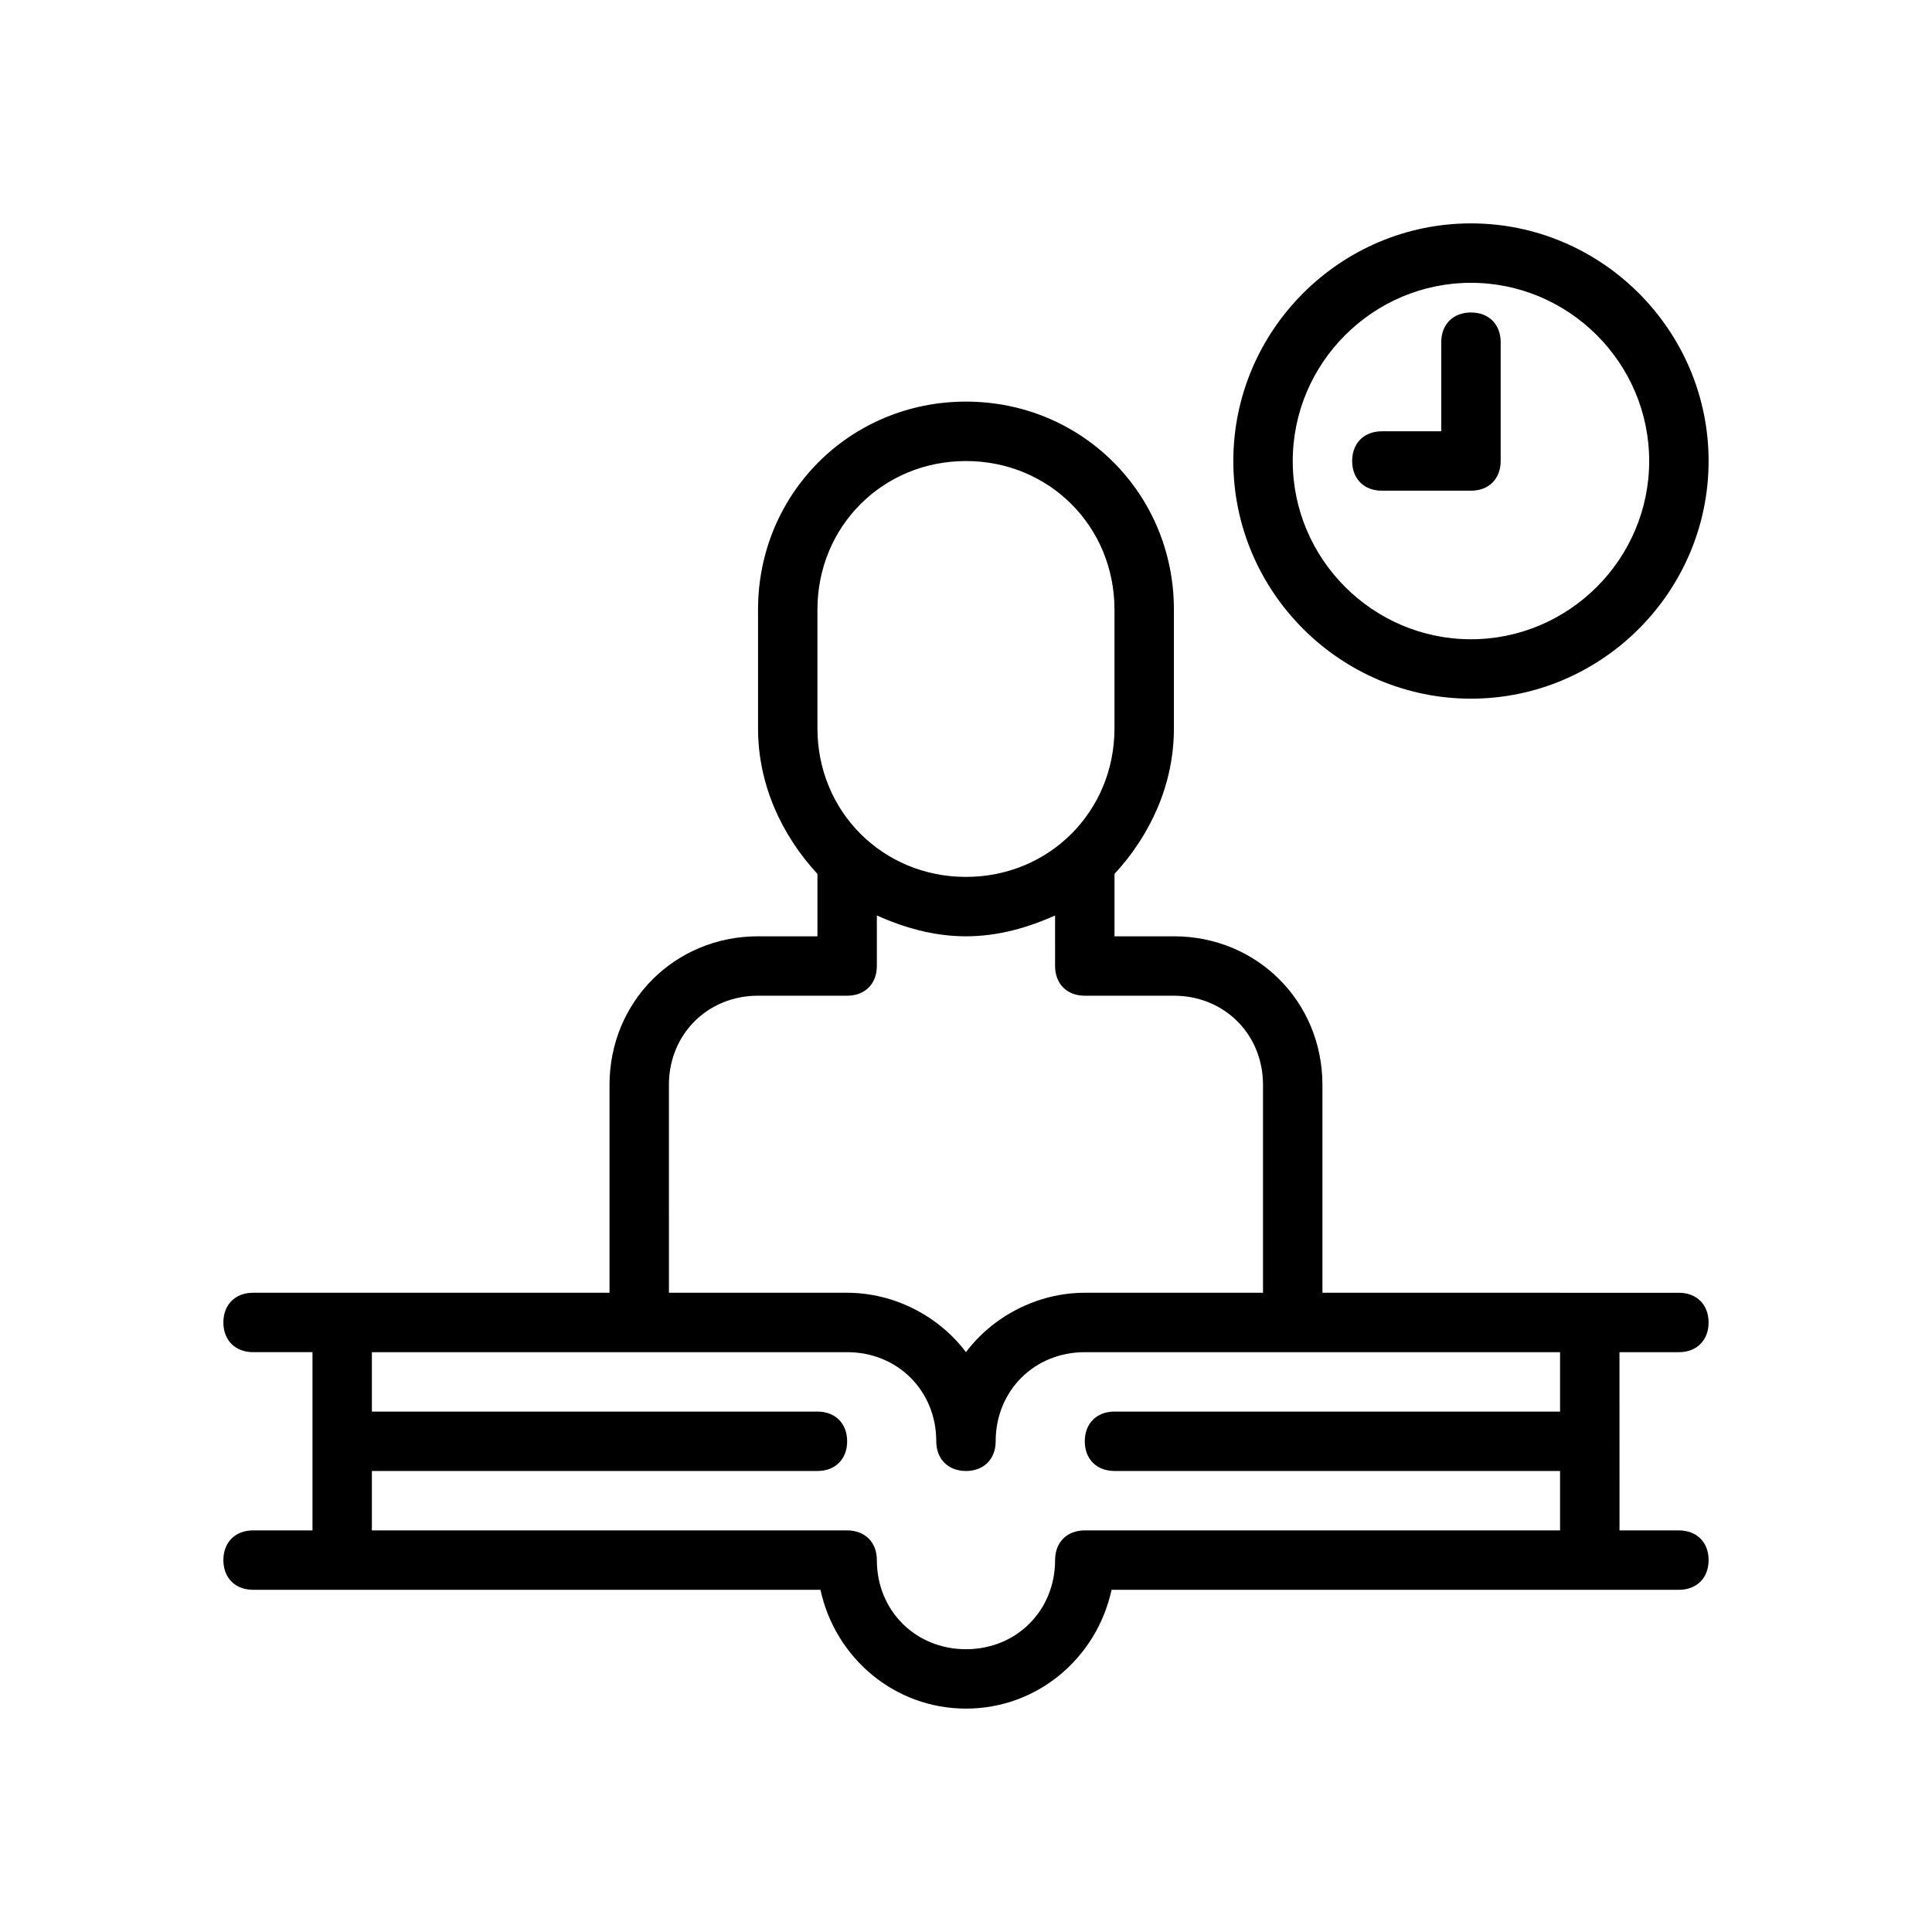
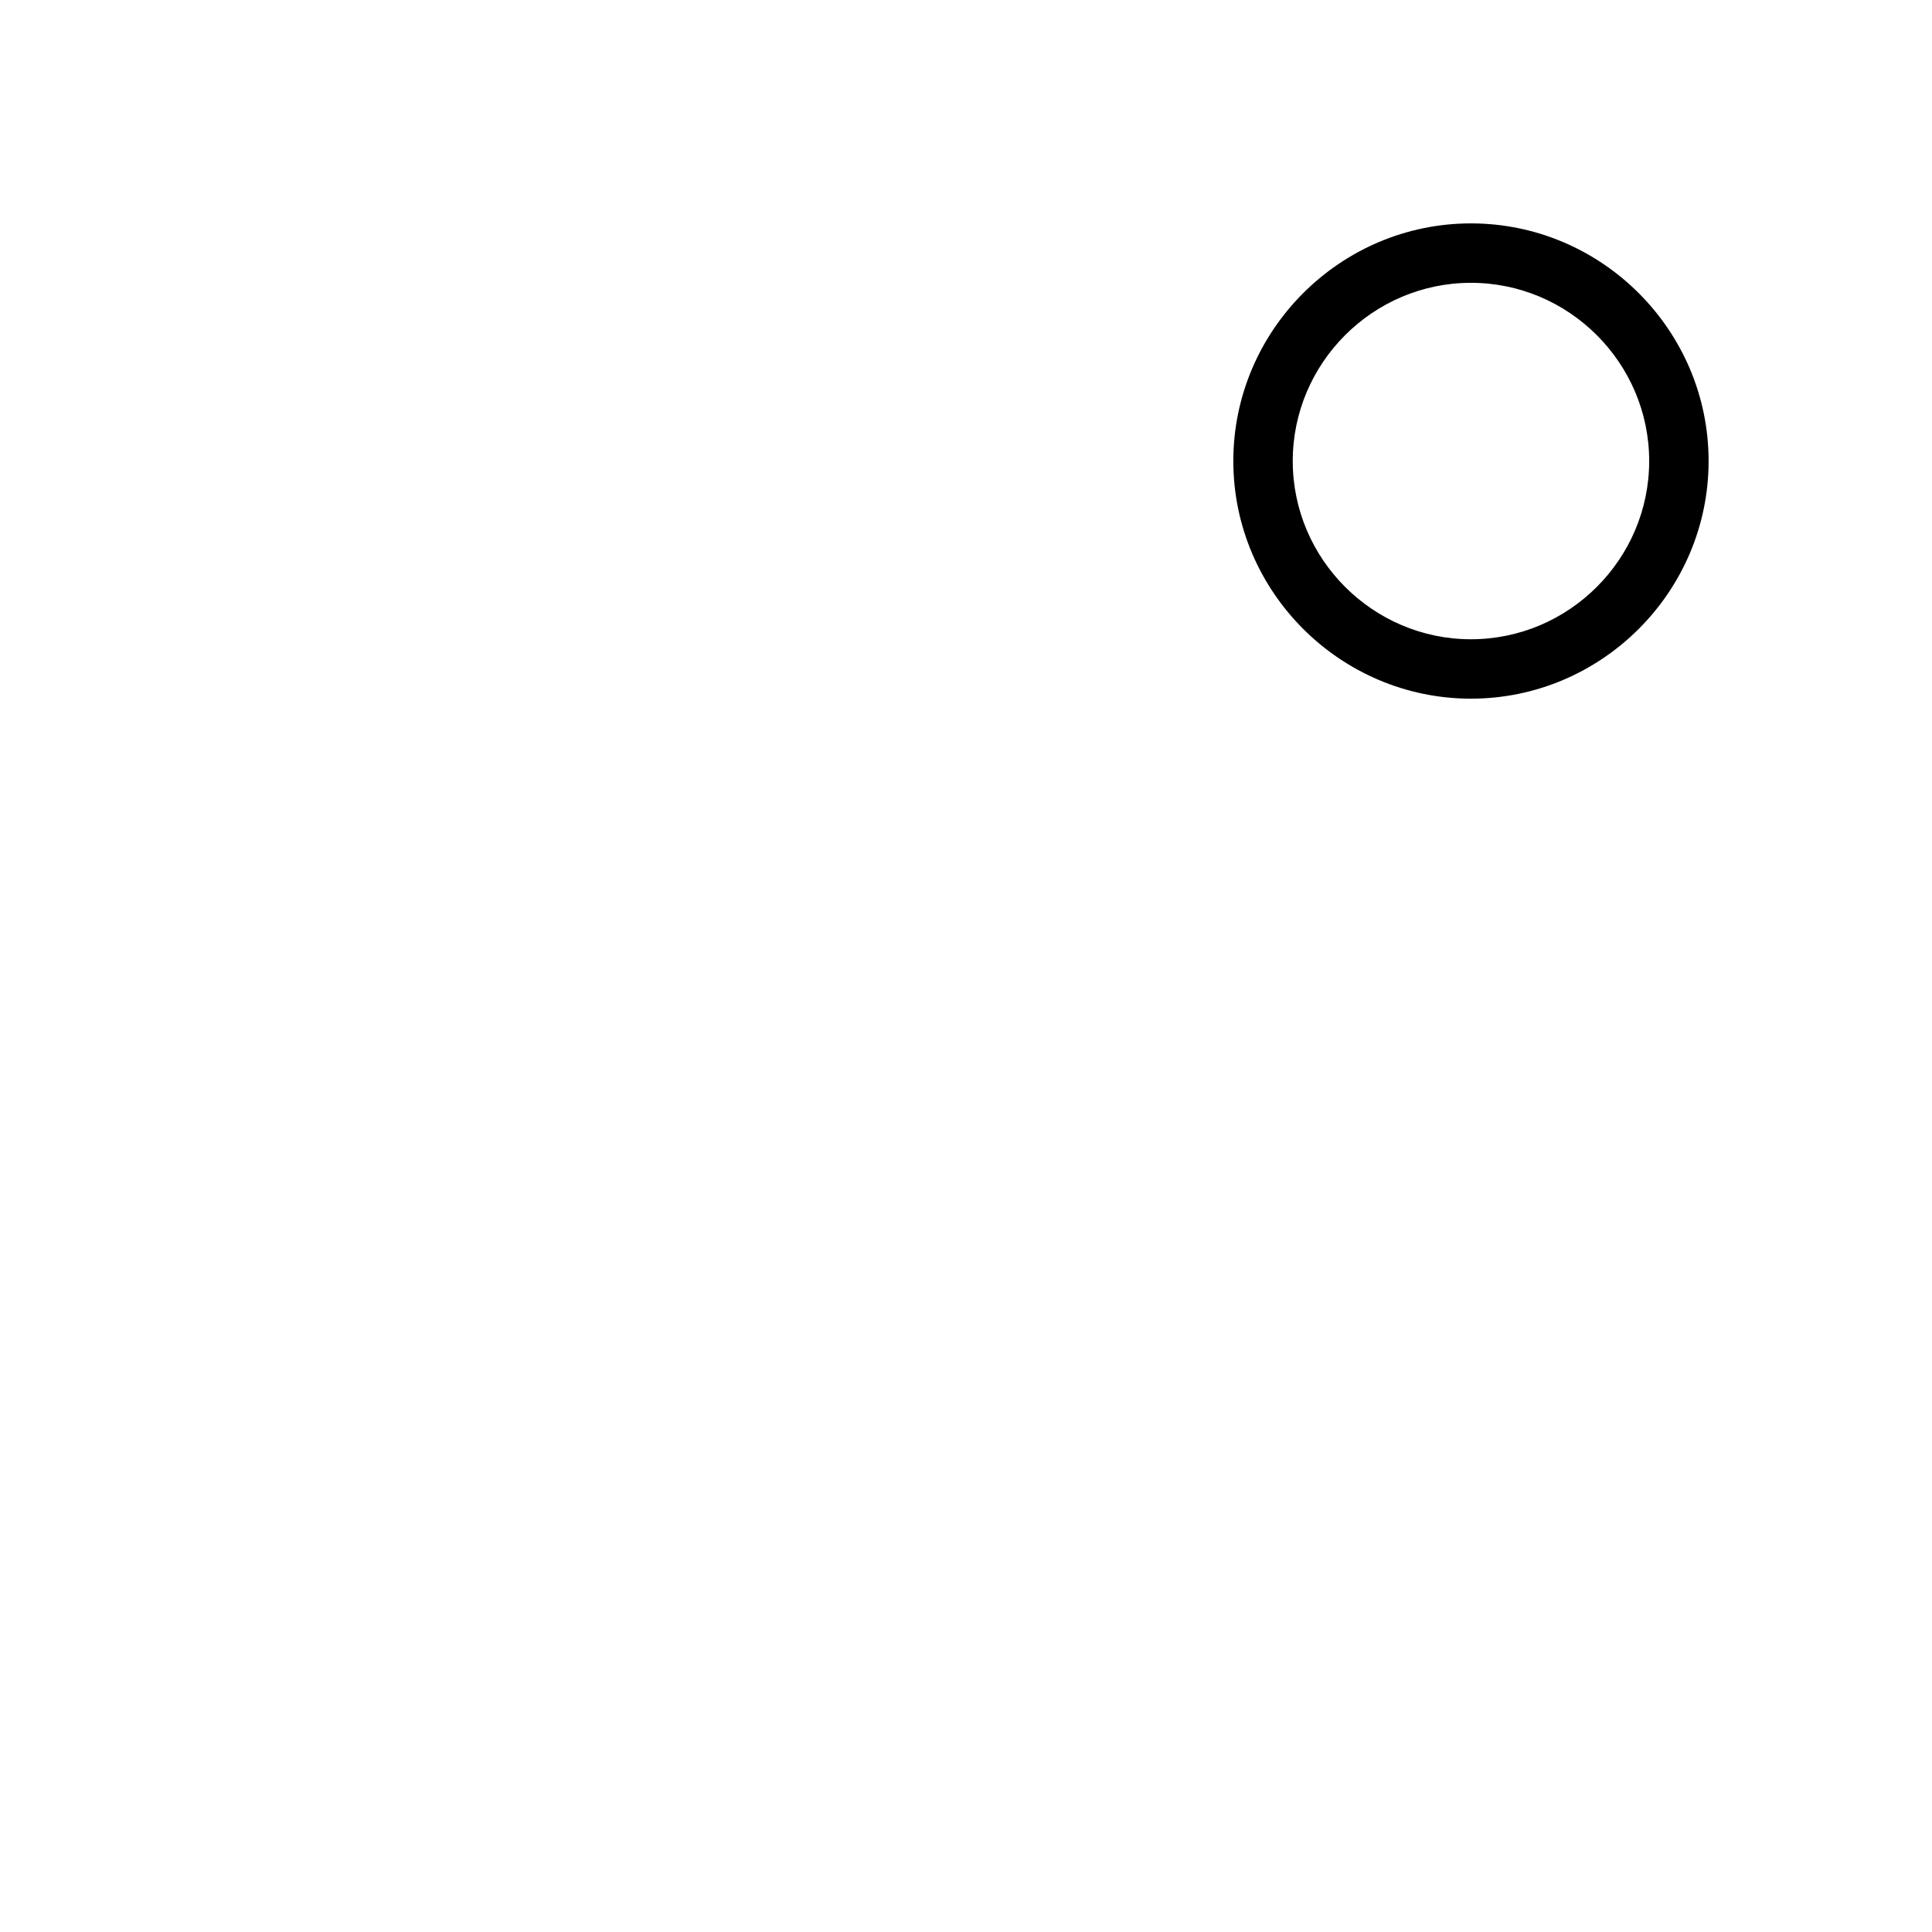
<svg xmlns="http://www.w3.org/2000/svg" fill="#000000" width="800px" height="800px" version="1.1" viewBox="144 144 512 512">
  <g>
    <path d="m533.82 203.2c-34.637 0-62.977 28.34-62.977 62.977s28.34 62.977 62.977 62.977 62.977-28.34 62.977-62.977-28.34-62.977-62.977-62.977zm0 110.21c-25.977 0-47.23-21.254-47.23-47.23 0-25.977 21.254-47.23 47.23-47.23 25.977 0 47.23 21.254 47.23 47.23 0 25.977-21.254 47.23-47.23 47.23z" />
-     <path d="m533.82 226.81c-4.723 0-7.871 3.148-7.871 7.871v23.617h-15.742c-4.723 0-7.871 3.148-7.871 7.871s3.148 7.871 7.871 7.871h23.617c4.723 0 7.871-3.148 7.871-7.871v-31.488c-0.004-4.723-3.152-7.871-7.875-7.871z" />
-     <path d="m573.18 502.34h15.742c4.723 0 7.871-3.148 7.871-7.871s-3.148-7.871-7.871-7.871l-94.465-0.004v-55.105c0-22.043-17.32-39.359-39.359-39.359h-15.742v-15.742-0.789c9.445-10.234 15.742-23.617 15.742-38.574v-31.488c0-30.699-24.402-55.105-55.105-55.105-30.699 0-55.105 24.402-55.105 55.105v31.488c0 14.957 6.297 28.34 15.742 38.574v0.789 15.742h-15.742c-22.043 0-39.359 17.32-39.359 39.359v55.105h-94.461c-4.723 0-7.871 3.148-7.871 7.871 0 4.723 3.148 7.871 7.871 7.871h15.742v47.23l-15.742 0.004c-4.723 0-7.871 3.148-7.871 7.871s3.148 7.871 7.871 7.871h150.36c3.938 18.105 19.68 31.488 38.574 31.488s34.637-13.383 38.574-31.488l150.35 0.004c4.723 0 7.871-3.148 7.871-7.871s-3.148-7.871-7.871-7.871h-15.742zm-212.55-196.8c0-22.043 17.32-39.359 39.359-39.359 22.043 0 39.359 17.32 39.359 39.359v31.488c0 22.043-17.32 39.359-39.359 39.359-22.043 0-39.359-17.32-39.359-39.359zm-39.359 125.95c0-13.383 10.234-23.617 23.617-23.617h23.617c4.723 0 7.871-3.148 7.871-7.871v-13.383c7.086 3.148 14.957 5.512 23.617 5.512s16.531-2.363 23.617-5.512l-0.004 13.383c0 4.723 3.148 7.871 7.871 7.871h23.617c13.383 0 23.617 10.234 23.617 23.617v55.105h-47.23c-12.594 0-24.402 6.297-31.488 15.742-7.086-9.445-18.895-15.742-31.488-15.742h-47.23zm110.21 118.08c-4.723 0-7.871 3.148-7.871 7.871 0 13.383-10.234 23.617-23.617 23.617s-23.617-10.234-23.617-23.617c0-4.723-3.148-7.871-7.871-7.871h-125.95v-15.742h118.08c4.723 0 7.871-3.148 7.871-7.871s-3.148-7.871-7.871-7.871l-118.08-0.004v-15.742h125.95c13.383 0 23.617 10.234 23.617 23.617 0 4.723 3.148 7.871 7.871 7.871s7.871-3.148 7.871-7.871c0-13.383 10.234-23.617 23.617-23.617h125.95v15.742h-118.08c-4.723 0-7.871 3.148-7.871 7.871 0 4.723 3.148 7.871 7.871 7.871h118.08v15.742z" />
  </g>
</svg>